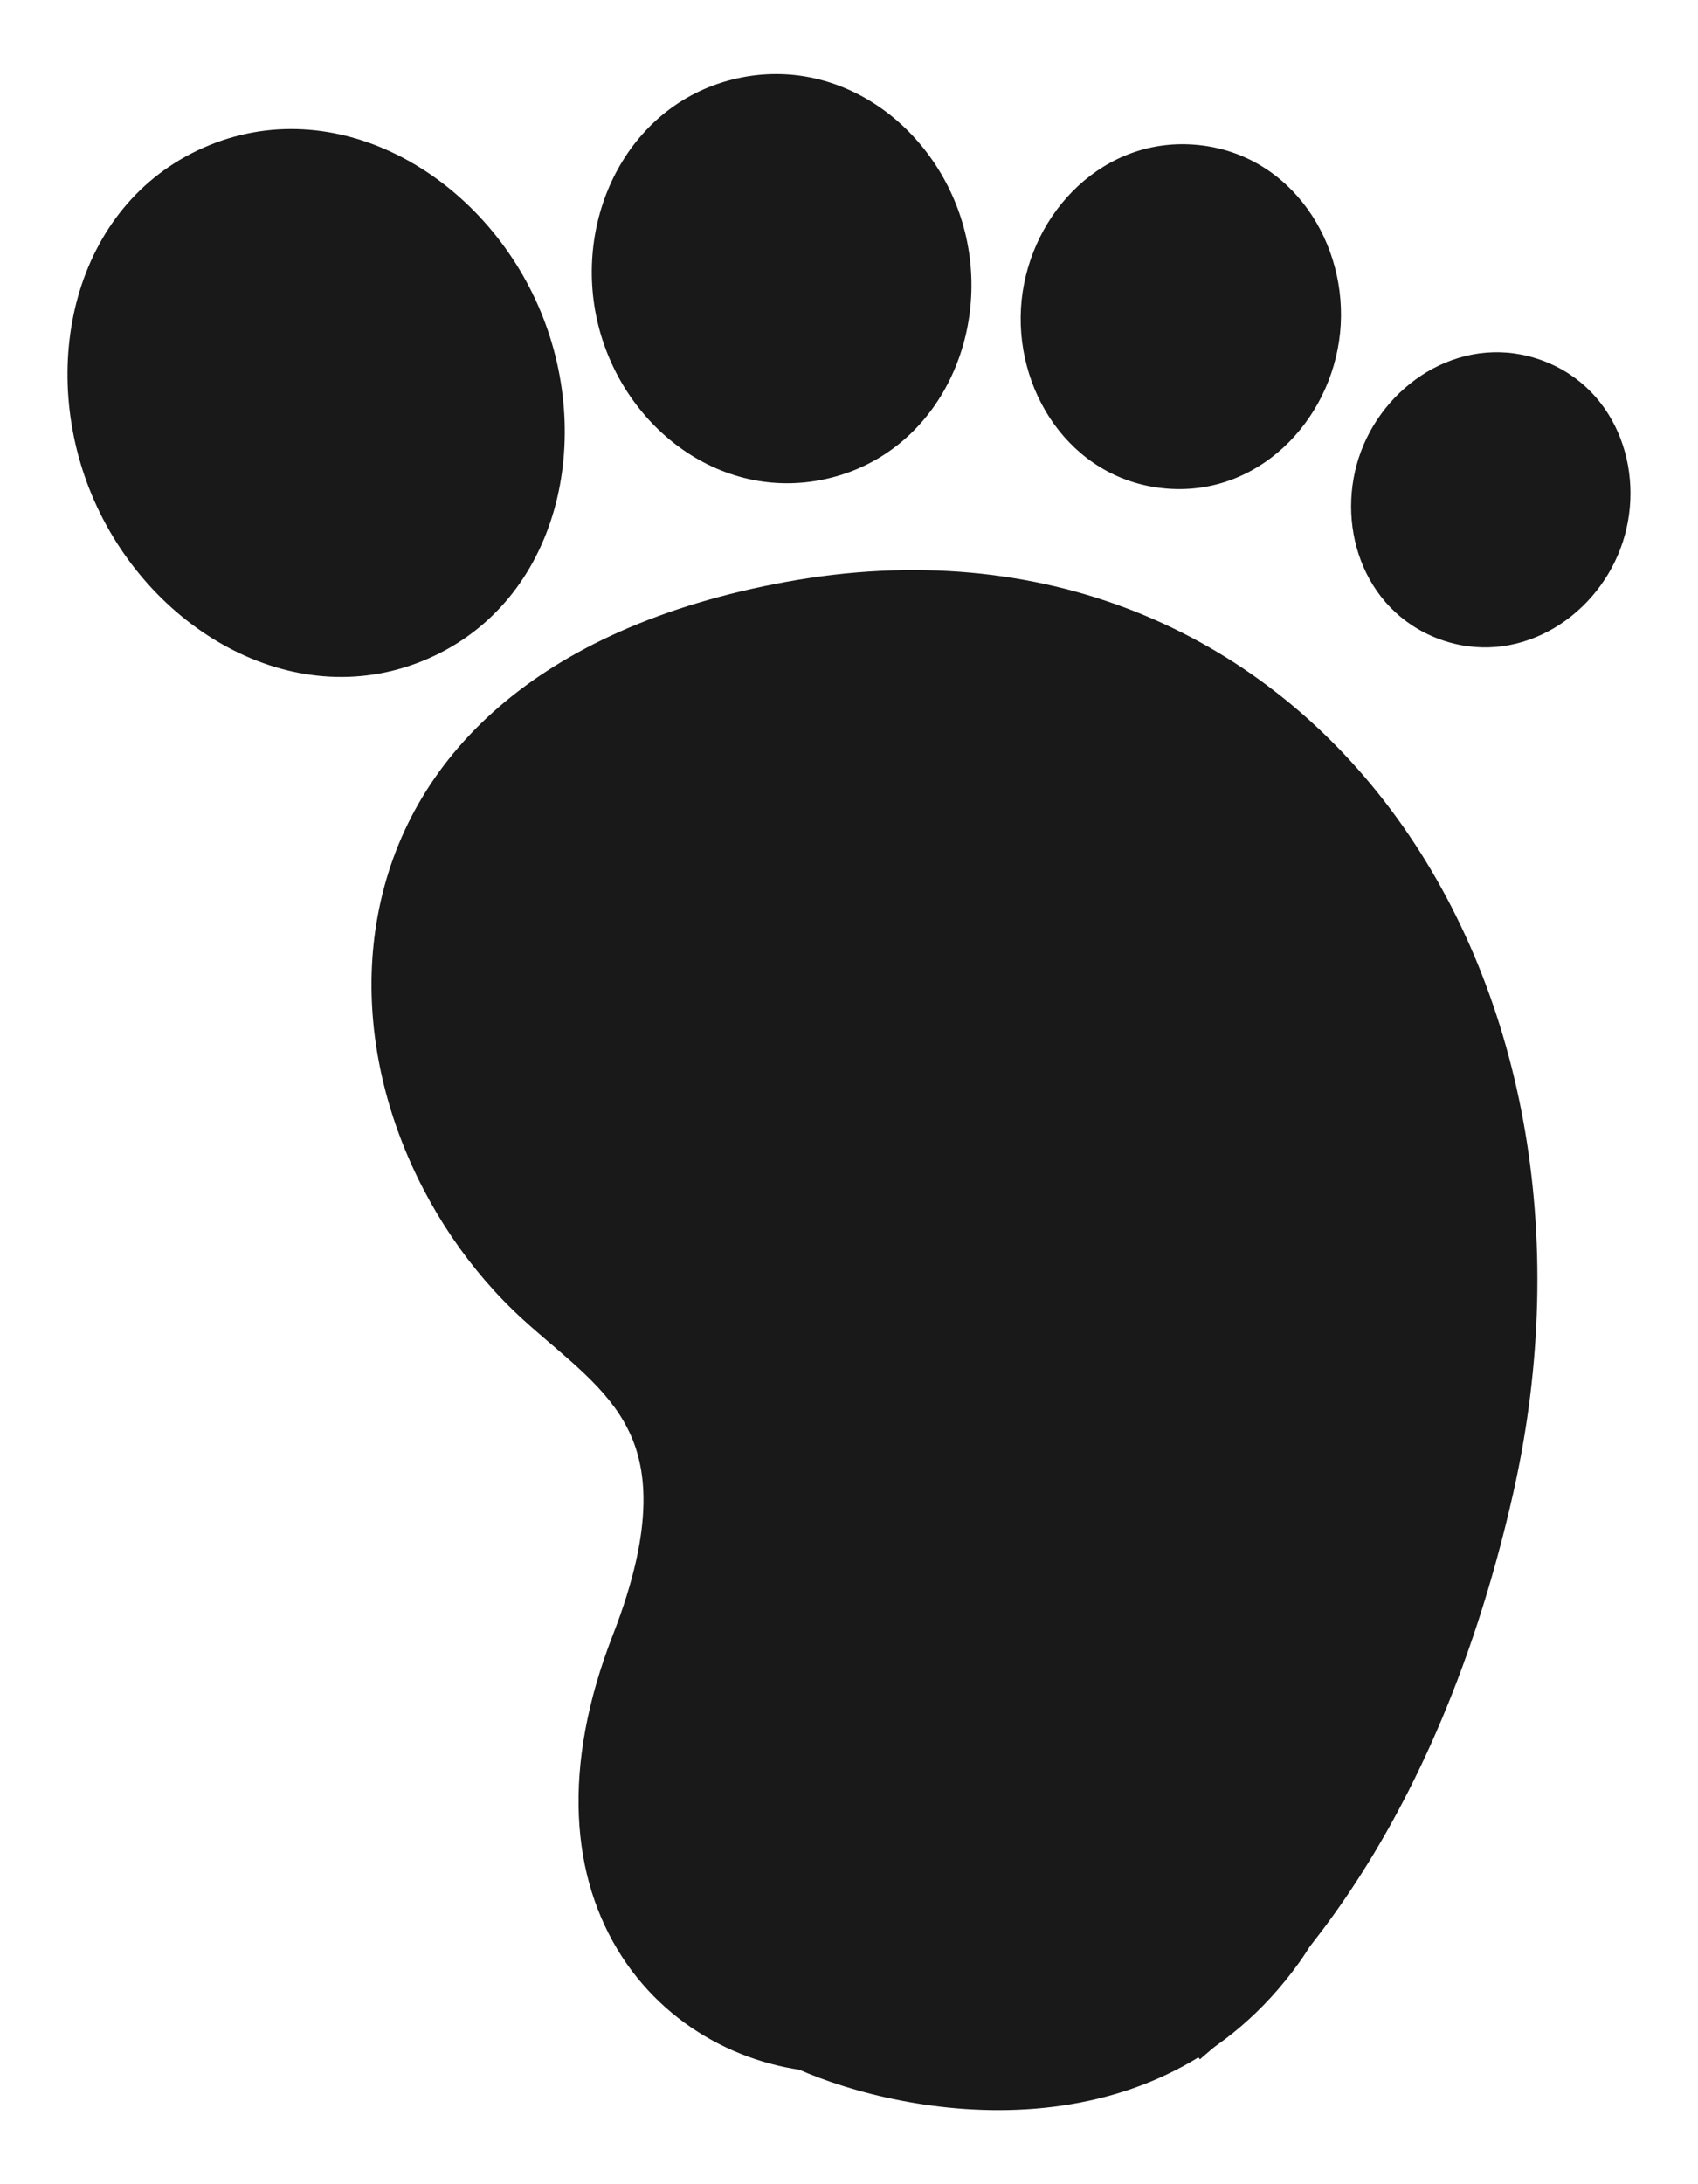
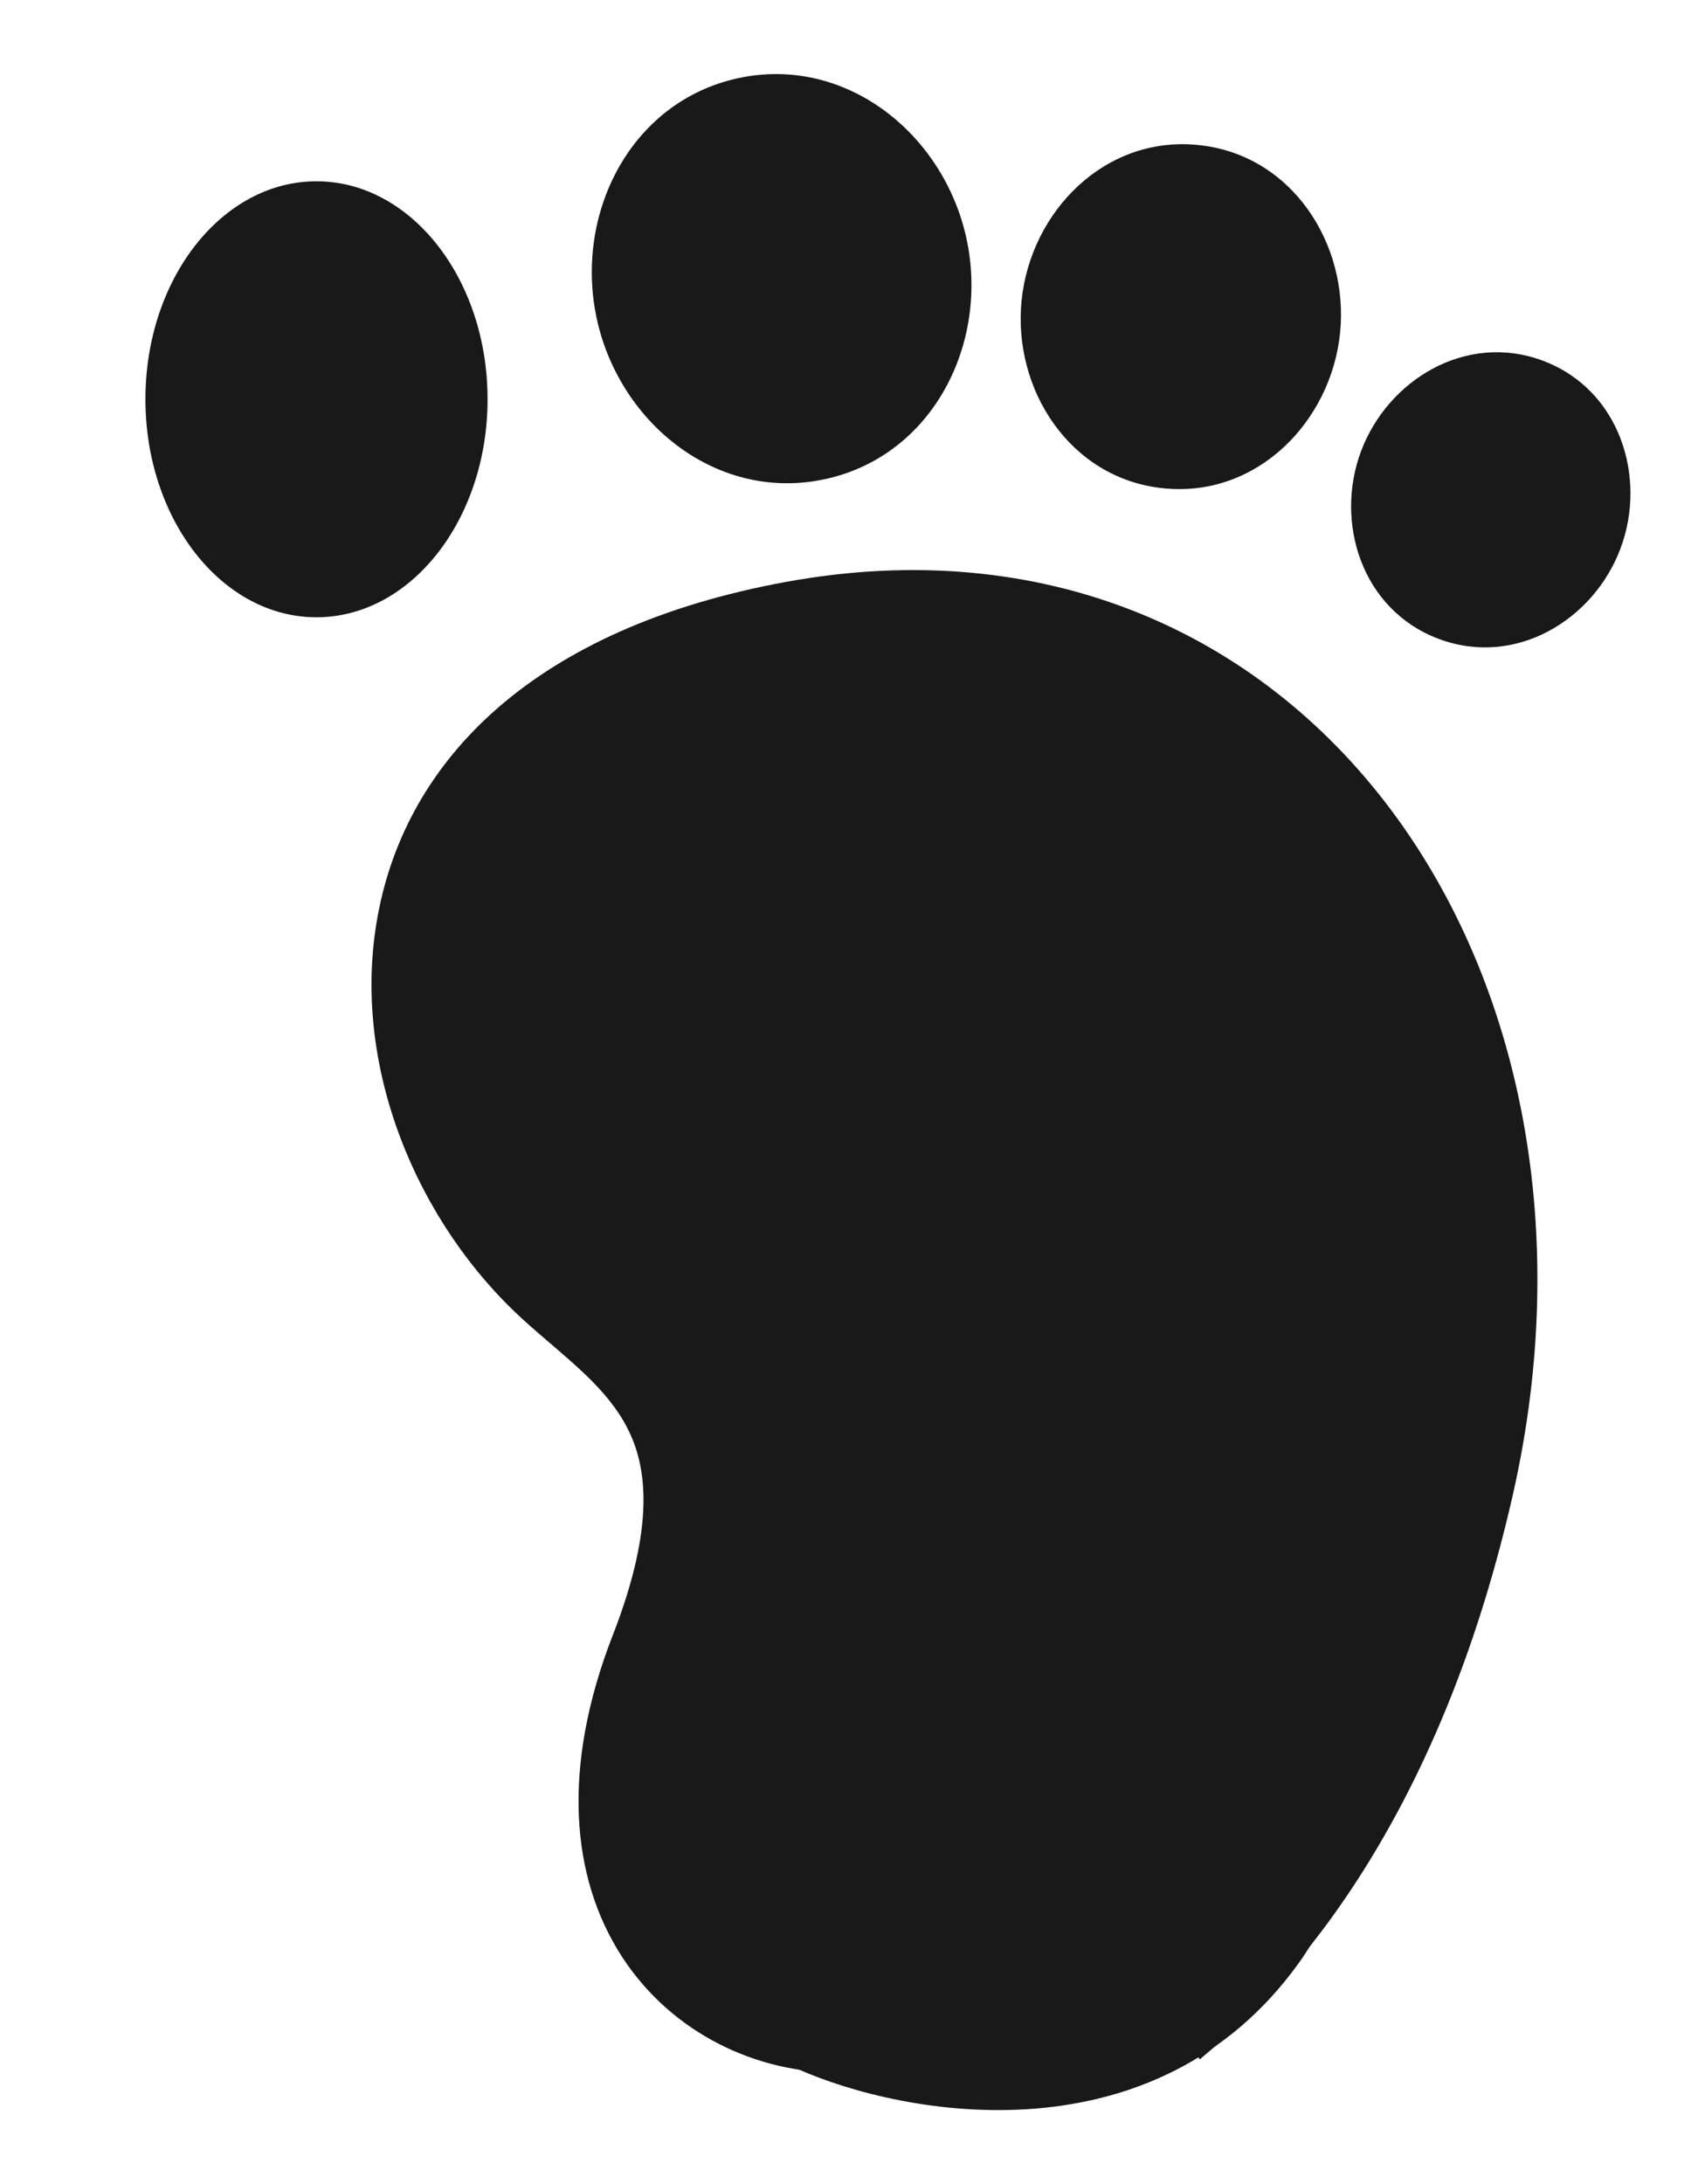
<svg xmlns="http://www.w3.org/2000/svg" width="14" height="18" viewBox="0 0 14 18" fill="none">
  <path fill-rule="evenodd" clip-rule="evenodd" d="M10.732 7.219C9.841 6.032 8.42 5.373 6.648 5.697C4.844 6.026 4.166 6.891 4.015 7.714C3.854 8.593 4.258 9.586 4.928 10.196C4.991 10.253 5.056 10.309 5.13 10.372C5.144 10.384 5.159 10.396 5.173 10.409C5.262 10.485 5.359 10.569 5.454 10.66C5.646 10.843 5.846 11.068 5.993 11.359C6.301 11.967 6.323 12.74 5.907 13.807C5.559 14.701 5.675 15.284 5.897 15.626C6.127 15.98 6.523 16.163 6.902 16.163C7.266 16.163 7.669 15.939 7.837 15.613C7.915 15.462 7.948 15.281 7.896 15.065C7.843 14.843 7.695 14.558 7.364 14.227L8.012 13.579C8.429 13.996 8.686 14.425 8.788 14.853C8.891 15.287 8.828 15.692 8.652 16.034C8.311 16.694 7.574 17.08 6.902 17.08C6.245 17.08 5.544 16.765 5.128 16.125C4.705 15.472 4.628 14.564 5.053 13.474C5.41 12.558 5.328 12.074 5.175 11.774C5.093 11.611 4.973 11.468 4.821 11.323C4.745 11.25 4.664 11.18 4.577 11.105C4.564 11.094 4.551 11.083 4.537 11.071C4.464 11.008 4.385 10.941 4.311 10.873C3.447 10.087 2.886 8.789 3.114 7.549C3.351 6.254 4.413 5.173 6.483 4.795C8.603 4.408 10.369 5.209 11.465 6.669C12.551 8.116 12.957 10.175 12.476 12.307C11.785 15.364 10.327 16.602 9.915 16.952C9.908 16.959 9.9 16.965 9.894 16.971L9.299 16.273C9.308 16.266 9.317 16.258 9.327 16.249C9.671 15.959 10.956 14.872 11.582 12.105C12.013 10.197 11.634 8.421 10.732 7.219Z" fill="#191919" />
  <path d="M10.713 16.171C9.531 17.822 7.462 17.444 6.575 17.05L6.734 14.362C8.553 14.277 11.895 14.521 10.713 16.171Z" fill="#191919" />
-   <path fill-rule="evenodd" clip-rule="evenodd" d="M2.048 2.055C1.568 2.267 1.276 2.986 1.617 3.758C1.957 4.53 2.686 4.798 3.165 4.587C3.645 4.375 3.938 3.656 3.597 2.884C3.256 2.112 2.528 1.844 2.048 2.055ZM0.778 4.128C0.297 3.04 0.601 1.692 1.678 1.217C2.755 0.741 3.955 1.425 4.435 2.514C4.916 3.603 4.612 4.95 3.536 5.425C2.459 5.901 1.259 5.217 0.778 4.128Z" fill="#191919" />
  <path fill-rule="evenodd" clip-rule="evenodd" d="M6.277 1.541C5.976 1.608 5.713 1.97 5.817 2.436C5.92 2.902 6.311 3.119 6.612 3.052C6.912 2.986 7.175 2.623 7.072 2.157C6.969 1.691 6.577 1.474 6.277 1.541ZM4.922 2.634C4.731 1.771 5.192 0.843 6.078 0.646C6.965 0.449 7.776 1.096 7.967 1.959C8.158 2.822 7.697 3.75 6.81 3.947C5.923 4.144 5.113 3.497 4.922 2.634Z" fill="#191919" />
  <path fill-rule="evenodd" clip-rule="evenodd" d="M9.787 2.107C9.613 2.089 9.369 2.241 9.335 2.569C9.302 2.896 9.511 3.095 9.685 3.112C9.86 3.13 10.104 2.977 10.137 2.65C10.17 2.323 9.962 2.124 9.787 2.107ZM8.423 2.476C8.498 1.744 9.108 1.116 9.88 1.195C10.652 1.273 11.123 2.011 11.049 2.743C10.975 3.474 10.364 4.103 9.593 4.024C8.821 3.946 8.349 3.208 8.423 2.476Z" fill="#191919" />
  <path fill-rule="evenodd" clip-rule="evenodd" d="M12.4 3.832C12.327 3.804 12.157 3.834 12.08 4.04C12.003 4.245 12.111 4.38 12.184 4.407C12.256 4.434 12.426 4.404 12.503 4.198C12.58 3.993 12.472 3.859 12.4 3.832ZM11.222 3.718C11.442 3.132 12.087 2.735 12.722 2.973C13.356 3.211 13.581 3.934 13.361 4.52C13.141 5.107 12.497 5.503 11.862 5.265C11.227 5.027 11.002 4.304 11.222 3.718Z" fill="#191919" />
  <path d="M5.909 16.318L7.187 16.651L10.713 15.32L11.578 13.67L12.297 10.928L11.778 7.841C11.551 7.114 10.316 5.611 7.187 5.419C3.275 5.18 3.873 8.134 3.873 8.427C3.873 8.72 3.927 9.092 3.993 9.385C4.06 9.678 4.432 10.236 4.592 10.449C4.752 10.662 5.297 11.088 5.297 11.168C5.297 11.232 5.581 11.913 5.723 12.246C5.581 13 5.297 14.535 5.297 14.641C5.297 14.748 5.705 15.803 5.909 16.318Z" fill="#191919" />
  <path d="M4.02 3.29C4.02 4.282 3.388 5.087 2.609 5.087C1.83 5.087 1.199 4.282 1.199 3.29C1.199 2.298 1.83 1.494 2.609 1.494C3.388 1.494 4.02 2.298 4.02 3.29Z" fill="#191919" />
  <path d="M7.533 2.292C7.533 2.954 7.11 3.49 6.588 3.49C6.066 3.49 5.643 2.954 5.643 2.292C5.643 1.631 6.066 1.095 6.588 1.095C7.11 1.095 7.533 1.631 7.533 2.292Z" fill="#191919" />
  <path d="M10.487 2.532C10.487 2.973 10.147 3.33 9.728 3.33C9.309 3.33 8.97 2.973 8.97 2.532C8.97 2.091 9.309 1.733 9.728 1.733C10.147 1.733 10.487 2.091 10.487 2.532Z" fill="#191919" />
  <path d="M12.989 4.102C12.989 4.543 12.649 4.9 12.23 4.9C11.811 4.9 11.472 4.543 11.472 4.102C11.472 3.661 11.811 3.304 12.23 3.304C12.649 3.304 12.989 3.661 12.989 4.102Z" fill="#191919" />
</svg>